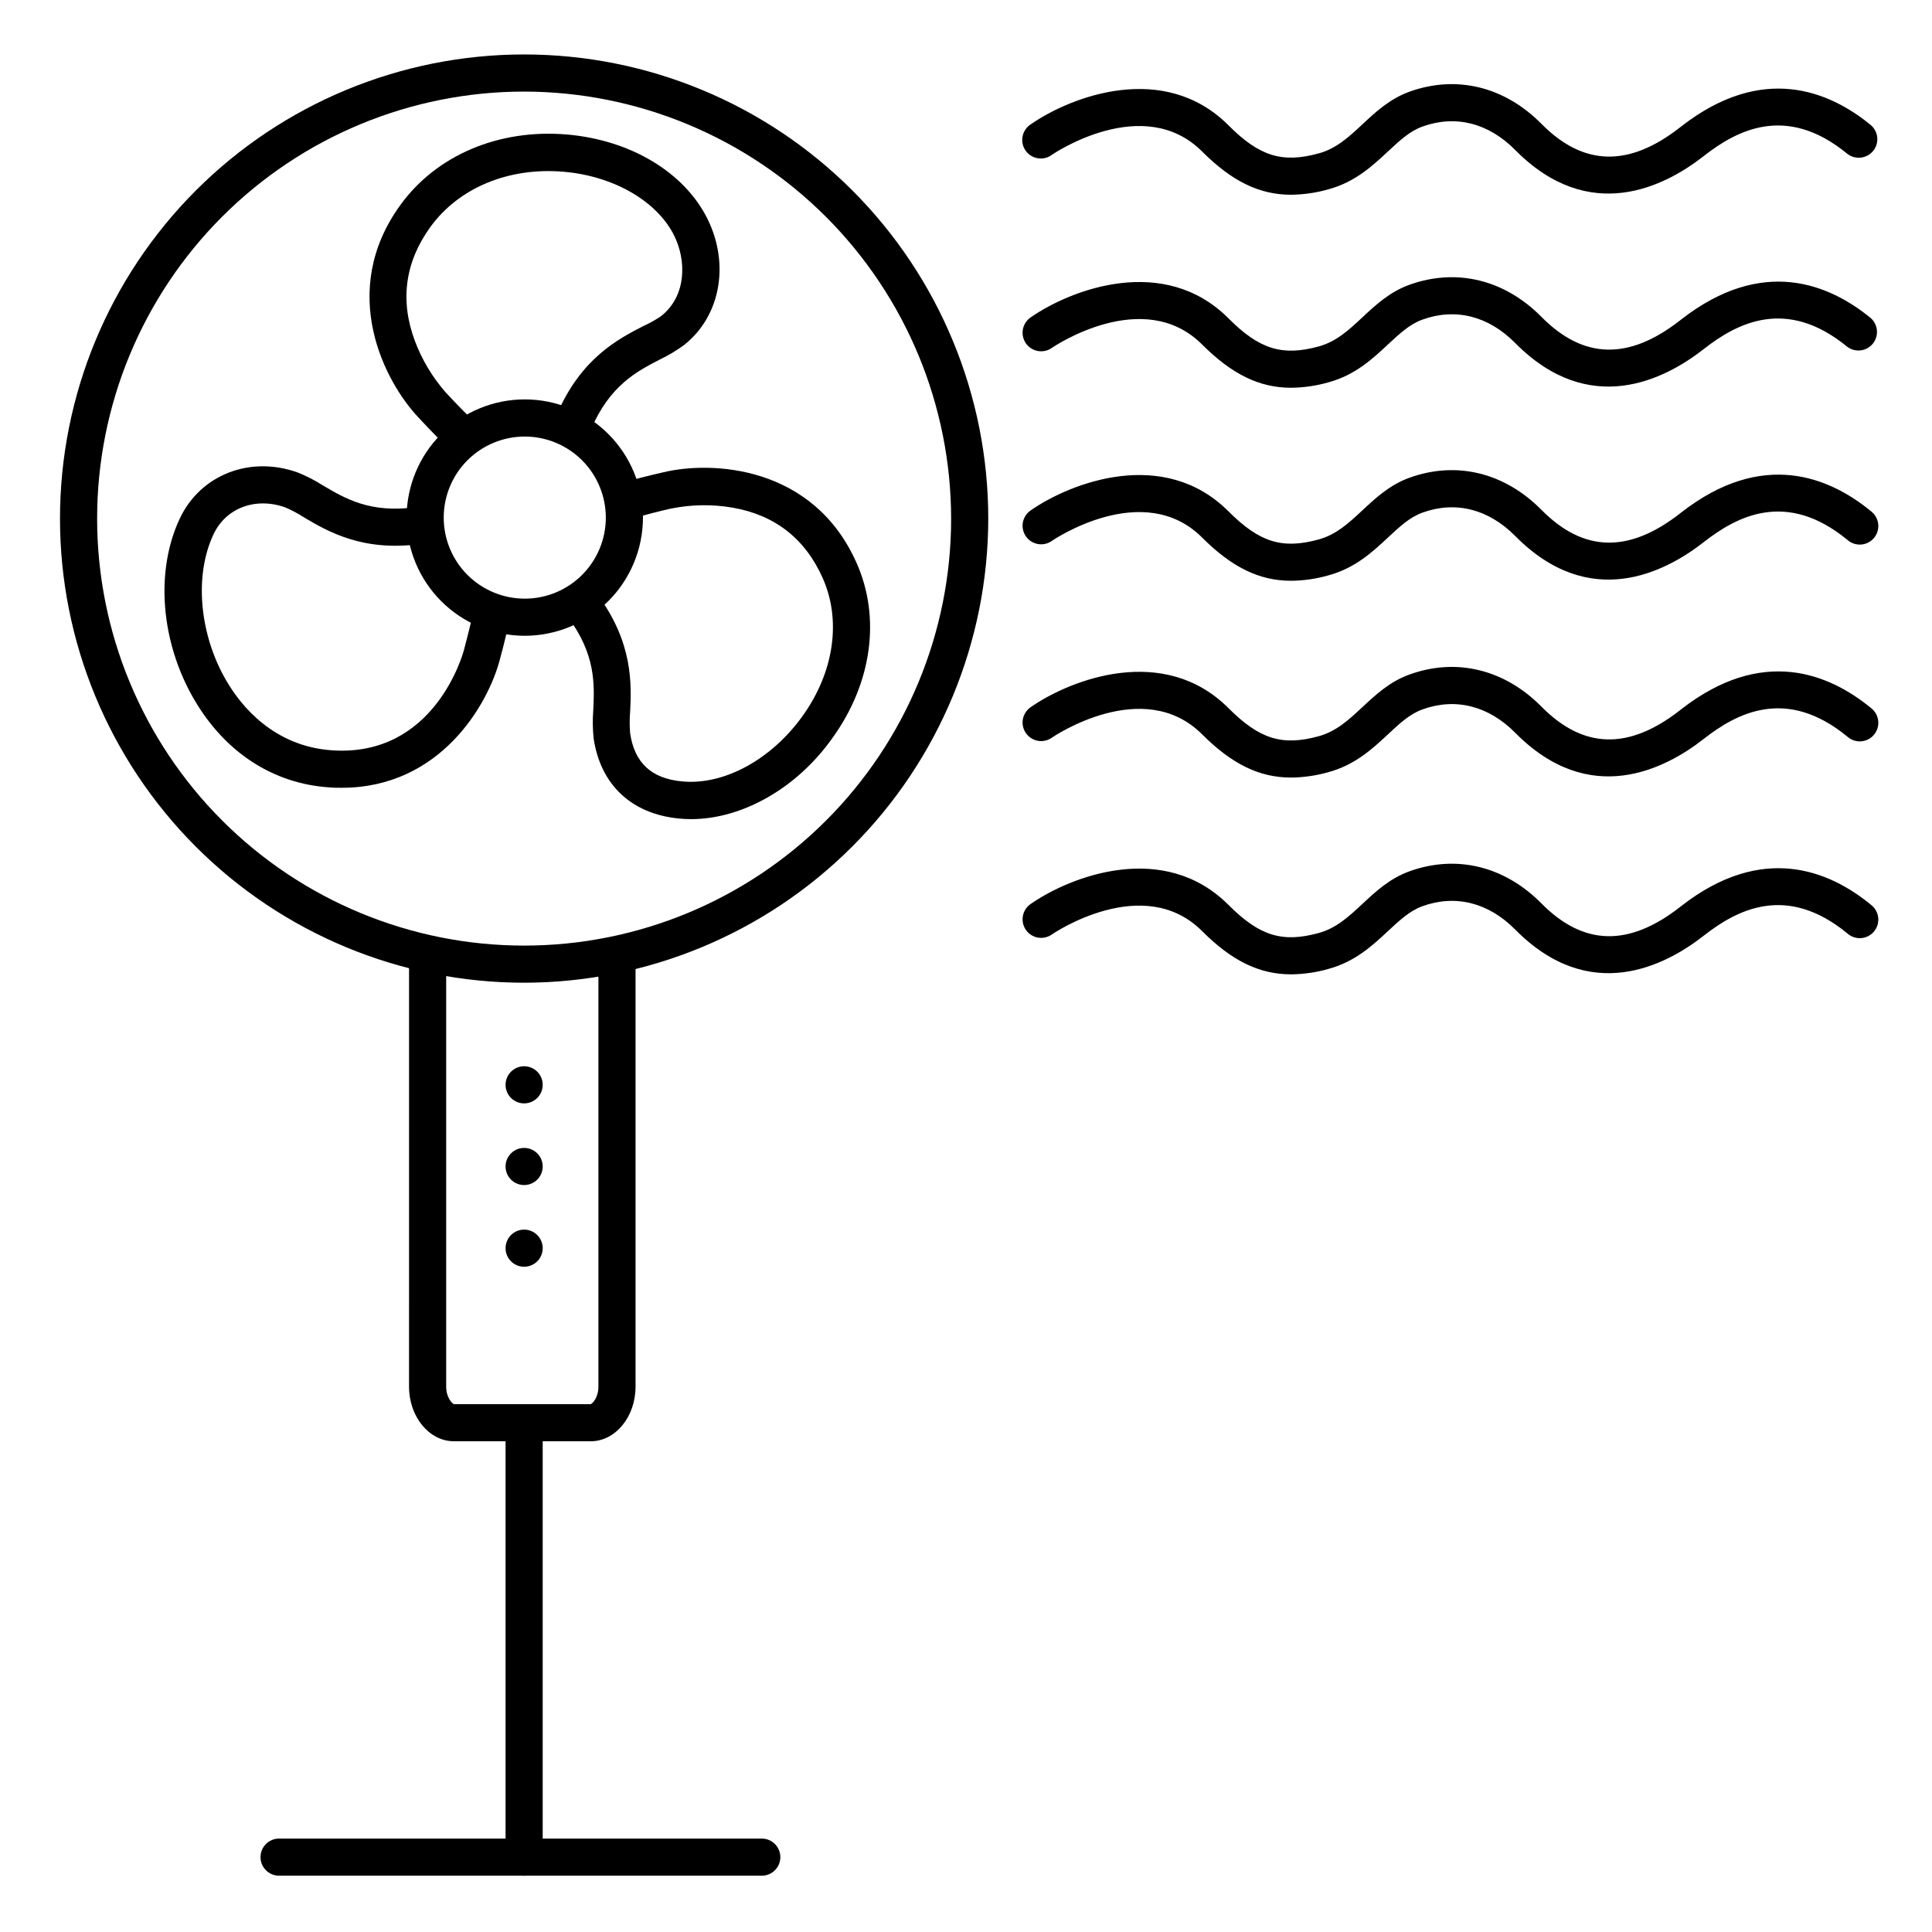
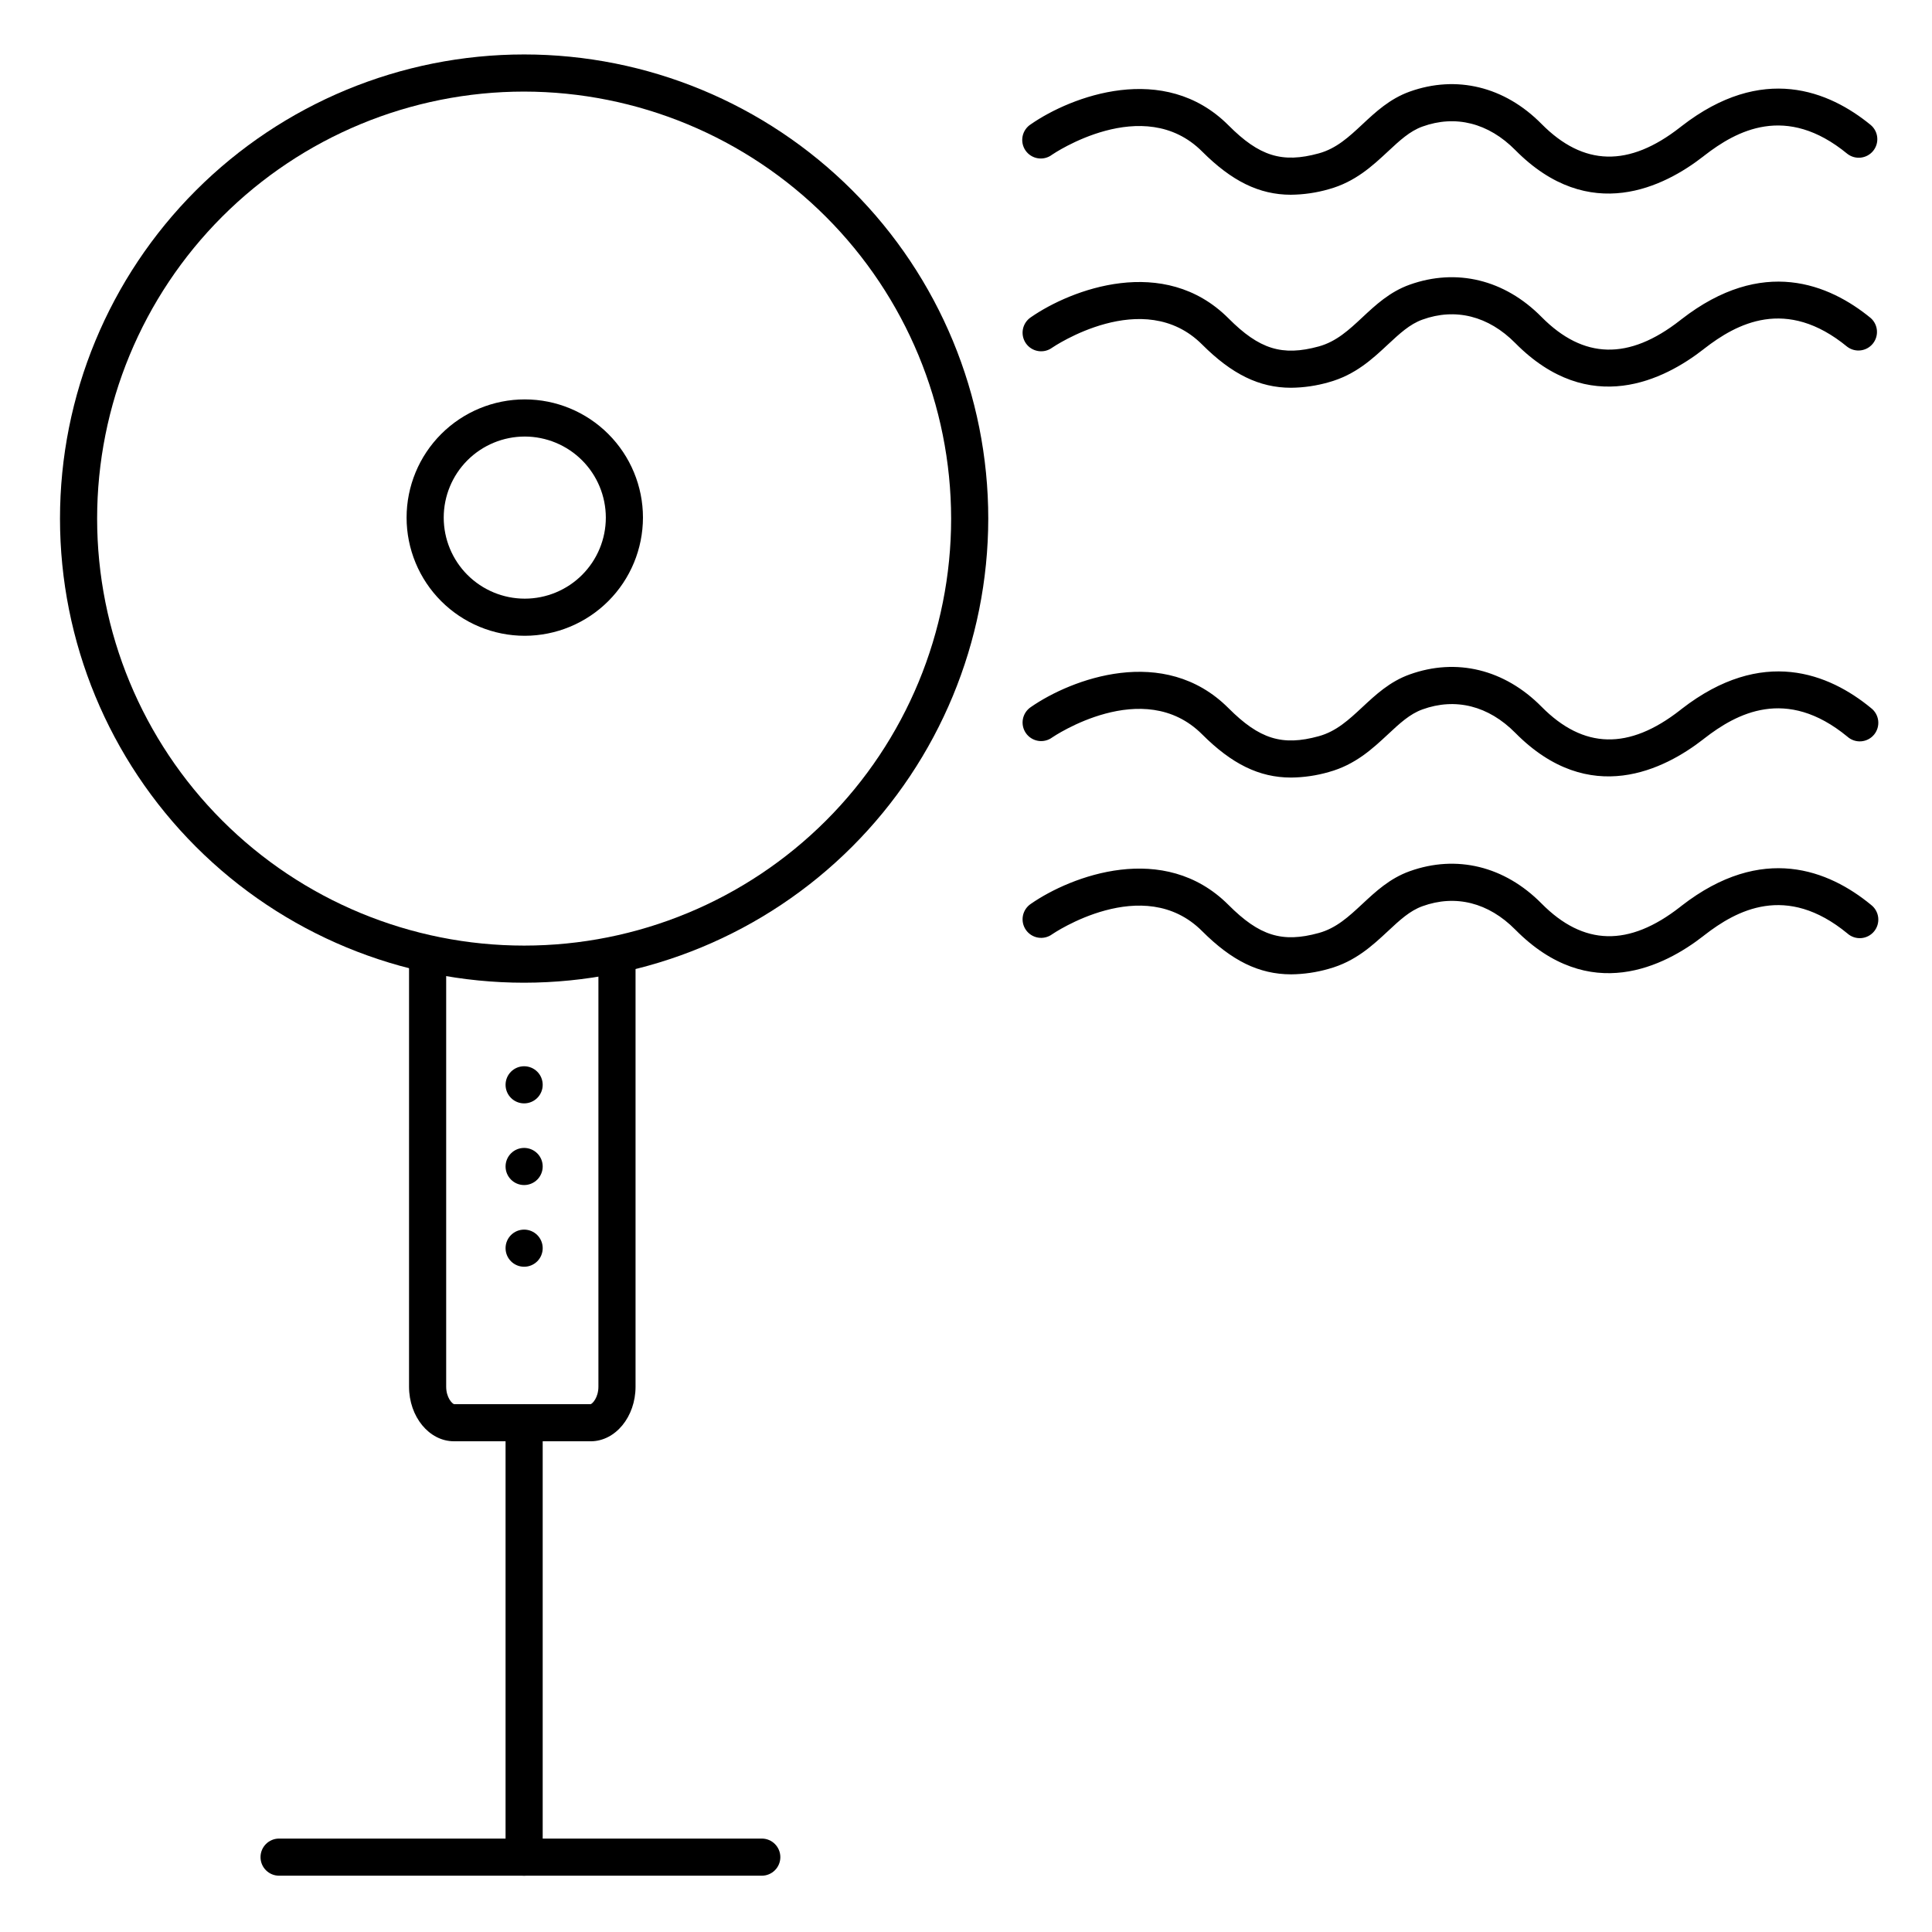
<svg xmlns="http://www.w3.org/2000/svg" fill="#000000" width="800px" height="800px" version="1.1" viewBox="144 144 512 512">
  <g>
    <path d="m282.9 404.43c-32.621 0-63.906-12.957-86.973-36.023-23.07-23.07-36.027-54.355-36.027-86.977 0-32.621 12.957-63.906 36.027-86.973 23.066-23.07 54.352-36.027 86.973-36.027s63.906 12.957 86.973 36.027c23.07 23.066 36.027 54.352 36.027 86.973-0.035 32.609-13.008 63.875-36.066 86.934-23.059 23.059-54.324 36.031-86.934 36.066zm0-236.16c-30.012 0-58.797 11.922-80.016 33.145-21.223 21.223-33.145 50.004-33.145 80.016s11.922 58.797 33.145 80.016c21.219 21.223 50.004 33.145 80.016 33.145 30.012 0 58.793-11.922 80.016-33.145 21.223-21.219 33.145-50.004 33.145-80.016-0.035-30-11.969-58.766-33.18-79.98-21.215-21.211-49.98-33.145-79.98-33.18z" />
    <path d="m283.07 312.49c-8.309 0-16.273-3.301-22.148-9.176-5.875-5.871-9.172-13.84-9.172-22.145 0-8.309 3.297-16.273 9.172-22.148s13.84-9.176 22.148-9.176c8.305 0 16.273 3.301 22.145 9.176 5.875 5.875 9.176 13.84 9.176 22.148-0.012 8.301-3.312 16.262-9.184 22.133-5.875 5.871-13.836 9.176-22.137 9.188zm0-52.801c-5.699 0-11.16 2.262-15.191 6.289-4.027 4.027-6.289 9.492-6.289 15.191 0 5.695 2.262 11.16 6.289 15.188 4.031 4.027 9.492 6.293 15.191 6.293 5.695 0 11.16-2.266 15.188-6.293 4.027-4.027 6.293-9.492 6.293-15.188-0.008-5.695-2.273-11.156-6.301-15.184-4.027-4.023-9.484-6.289-15.18-6.297z" />
-     <path d="m265.76 263.64c-1.254 0-2.461-0.477-3.375-1.336-3.297-3.109-7.301-7.457-7.469-7.644-8.926-9.387-21.492-33.34-4.82-56.324 9.594-13.234 26.086-20.211 44.121-18.695 16.934 1.457 31.23 10.066 37.324 22.465 5.902 12.055 3.336 25.762-6.269 33.34v-0.004c-2.012 1.477-4.16 2.762-6.414 3.836-6.199 3.199-13.227 6.887-18.215 18.441-1.086 2.492-3.992 3.633-6.484 2.547-2.496-1.086-3.637-3.988-2.551-6.484 6.367-14.84 16.215-19.926 22.73-23.301 1.688-0.758 3.309-1.656 4.844-2.688 6.887-5.461 6.672-14.859 3.523-21.273-4.508-9.18-16.02-15.863-29.324-17.004-14.562-1.25-27.77 4.223-35.324 14.633-6.711 9.27-8.109 19.406-4.144 30.109 1.879 5.031 4.652 9.68 8.188 13.719 0.098 0.109 3.996 4.34 7.035 7.203 1.469 1.383 1.941 3.519 1.199 5.394-0.746 1.875-2.559 3.106-4.574 3.106z" />
-     <path d="m234.55 352.77c-1.082 0-2.184 0-3.316-0.109-14.867-0.984-27.551-9.258-35.711-23.172-8.945-15.254-10.461-34.125-3.867-48.09 5.461-11.582 18.609-16.727 31.242-12.184l0.004 0.004c2.32 0.926 4.547 2.07 6.652 3.414 5.902 3.473 12.488 7.398 24.422 5.797 2.691-0.363 5.172 1.523 5.535 4.215 0.363 2.695-1.523 5.172-4.215 5.535-15.332 2.066-24.602-3.445-30.762-7.086-1.562-1.008-3.207-1.887-4.922-2.617-7.871-2.824-15.742 0.109-19.031 7.125-5.164 10.941-3.769 26.566 3.465 38.906 3.738 6.387 12.348 17.258 27.898 18.332 27.18 1.891 34.727-25.496 35.031-26.668 0-0.117 1.613-5.902 2.422-9.977l-0.004 0.004c0.219-1.312 0.961-2.481 2.051-3.234 1.094-0.758 2.445-1.039 3.75-0.785 1.301 0.254 2.449 1.027 3.172 2.141 0.727 1.109 0.973 2.469 0.68 3.766-0.875 4.477-2.5 10.391-2.566 10.648-3.141 12.035-15.844 34.035-41.93 34.035z" />
-     <path d="m327.11 361.08c-1.055 0-2.106-0.051-3.152-0.16-12.566-1.199-20.801-8.926-22.633-21.188l0.004 0.004c-0.27-2.484-0.309-4.988-0.109-7.481 0.324-6.965 0.699-14.867-6.887-24.973-1.633-2.172-1.191-5.258 0.98-6.887 2.176-1.633 5.258-1.191 6.891 0.984 9.645 12.93 9.133 23.988 8.789 31.312l-0.004-0.004c-0.156 1.863-0.156 3.738 0 5.602 1.141 7.871 5.648 12.043 13.777 12.793 11.059 1.062 23.617-5.746 31.93-17.34 8.316-11.59 10.352-25.309 5.312-36.586-4.664-10.461-12.734-16.727-24-18.648h0.004c-5.293-0.895-10.707-0.816-15.973 0.227-0.129 0-4.742 1.062-8.59 2.156-2.609 0.727-5.312-0.793-6.051-3.398-0.738-2.602 0.766-5.316 3.363-6.066 4.121-1.172 8.855-2.223 9.055-2.273 12.594-3.031 39.617-1.969 51.168 23.988 6.477 14.516 4.113 31.832-6.316 46.348-9.449 13.391-23.953 21.59-37.559 21.59z" />
    <path d="m300.53 525.95h-36.234c-6.562 0-11.898-6.496-11.898-14.477l0.004-113.44c0-2.719 2.203-4.922 4.918-4.922 2.719 0 4.922 2.203 4.922 4.922v113.45c0 2.902 1.605 4.535 2.098 4.633h36.191c0.453-0.098 2.055-1.73 2.055-4.633v-113.45c0-2.719 2.203-4.922 4.922-4.922 2.715 0 4.918 2.203 4.918 4.922v113.45c0 7.981-5.332 14.473-11.895 14.473z" />
    <path d="m282.9 641.08c-2.719 0-4.922-2.203-4.922-4.918v-115.13c0-2.719 2.203-4.922 4.922-4.922s4.918 2.203 4.918 4.922v115.13c0 1.305-0.516 2.555-1.438 3.477-0.926 0.926-2.176 1.441-3.481 1.441z" />
    <path d="m345.88 641.08h-127.92c-2.715 0-4.918-2.203-4.918-4.918 0-2.719 2.203-4.922 4.918-4.922h127.92c2.715 0 4.918 2.203 4.918 4.922 0 2.715-2.203 4.918-4.918 4.918z" />
    <path d="m277.98 431.49c0-2.719 2.203-4.922 4.922-4.922 1.305 0 2.555 0.52 3.481 1.441 0.922 0.922 1.438 2.176 1.438 3.481 0 1.305-0.516 2.555-1.438 3.477-0.926 0.922-2.176 1.441-3.481 1.441-2.719 0-4.922-2.203-4.922-4.918z" />
    <path d="m277.98 453.13c0-2.715 2.203-4.918 4.922-4.918 1.305 0 2.555 0.52 3.481 1.441 0.922 0.922 1.438 2.172 1.438 3.477 0 1.309-0.516 2.559-1.438 3.481-0.926 0.922-2.176 1.441-3.481 1.441-2.719 0-4.922-2.203-4.922-4.922z" />
    <path d="m277.98 474.78c0-2.715 2.203-4.918 4.922-4.918 1.305 0 2.555 0.52 3.481 1.441 0.922 0.922 1.438 2.172 1.438 3.477s-0.516 2.559-1.438 3.481c-0.926 0.922-2.176 1.441-3.481 1.441-2.719 0-4.922-2.203-4.922-4.922z" />
    <path d="m486.13 195.61c-8.461 0-15.742-3.652-23.547-11.453-15.598-15.605-39.527 0.668-39.773 0.836-1.07 0.82-2.426 1.164-3.754 0.953-1.328-0.207-2.516-0.953-3.281-2.059-0.766-1.105-1.043-2.473-0.773-3.793 0.27-1.316 1.07-2.465 2.207-3.18 10.629-7.371 35.258-16.797 52.34 0.285 8.188 8.227 14.258 10.105 23.934 7.449 4.676-1.277 8.02-4.387 11.551-7.684s7.262-6.781 12.535-8.68c12.418-4.449 25.172-1.348 34.953 8.562 11.121 11.238 23.133 11.531 36.734 0.887l0.355-0.277c21.473-16.68 39.133-9.367 50.184-0.305h-0.004c2.031 1.742 2.297 4.785 0.602 6.852-1.699 2.066-4.734 2.402-6.84 0.754-16.234-13.344-29.391-6.121-37.883 0.473l-0.324 0.254c-10.125 7.871-30.062 18.234-49.789-1.723-7.094-7.172-15.844-9.387-24.602-6.219-3.367 1.211-6.043 3.719-9.152 6.613-4.055 3.777-8.648 8.059-15.656 9.988-3.258 0.938-6.625 1.43-10.016 1.465z" />
    <path d="m486.13 246.76c-8.461 0-15.742-3.652-23.547-11.453-15.598-15.605-39.527 0.68-39.773 0.848-1.07 0.781-2.414 1.094-3.719 0.871-1.305-0.219-2.469-0.961-3.223-2.051-0.754-1.09-1.035-2.434-0.785-3.734 0.254-1.301 1.02-2.445 2.125-3.176 10.629-7.371 35.258-16.797 52.34 0.285 8.188 8.227 14.258 10.105 23.934 7.461 4.684-1.289 8.02-4.398 11.551-7.695s7.262-6.781 12.535-8.668c12.418-4.438 25.172-1.359 34.953 8.551 11.121 11.238 23.125 11.531 36.734 0.887l0.355-0.277c21.473-16.68 39.125-9.367 50.184-0.297h-0.004c1.957 1.762 2.18 4.746 0.512 6.781-1.668 2.031-4.644 2.391-6.75 0.816-16.234-13.344-29.391-6.121-37.883 0.473l-0.324 0.254c-10.125 7.871-30.051 18.234-49.789-1.723-7.094-7.172-15.844-9.379-24.602-6.211-3.367 1.211-6.043 3.711-9.152 6.602-4.055 3.789-8.648 8.07-15.656 9.988v0.004c-3.258 0.941-6.625 1.434-10.016 1.465z" />
-     <path d="m486.13 297.91c-8.461 0-15.742-3.641-23.547-11.445-15.598-15.605-39.527 0.668-39.773 0.836v0.004c-1.07 0.781-2.414 1.094-3.719 0.871-1.305-0.219-2.469-0.961-3.223-2.051-0.754-1.086-1.035-2.434-0.785-3.734 0.254-1.301 1.02-2.445 2.125-3.176 10.629-7.371 35.258-16.797 52.34 0.285 8.215 8.227 14.258 10.117 23.922 7.457 4.676-1.277 8.02-4.398 11.551-7.684 3.531-3.285 7.262-6.789 12.535-8.68 12.43-4.477 25.18-1.359 34.973 8.551 11.121 11.246 23.125 11.531 36.734 0.895l0.355-0.285c21.473-16.668 39.133-9.367 50.184-0.297v0.004c1.074 0.805 1.773 2.016 1.938 3.348 0.16 1.336-0.23 2.676-1.082 3.715-0.852 1.039-2.094 1.684-3.434 1.785-1.34 0.102-2.664-0.352-3.66-1.25-16.227-13.332-29.391-6.121-37.883 0.473l-0.324 0.254c-10.125 7.871-30.051 18.242-49.789-1.723-7.094-7.172-15.844-9.379-24.602-6.211-3.367 1.211-6.043 3.711-9.152 6.613-4.055 3.777-8.648 8.059-15.656 9.977v0.004c-3.262 0.941-6.633 1.434-10.027 1.465z" />
    <path d="m486.13 350.06c-8.461 0-15.742-3.641-23.547-11.445-15.598-15.605-39.527 0.668-39.773 0.836v0.004c-1.07 0.777-2.414 1.094-3.719 0.871-1.305-0.223-2.469-0.961-3.223-2.051-0.754-1.09-1.035-2.438-0.785-3.734 0.254-1.301 1.02-2.445 2.125-3.176 10.629-7.371 35.258-16.797 52.34 0.285 8.215 8.227 14.258 10.117 23.922 7.457 4.676-1.277 8.02-4.398 11.551-7.684s7.262-6.789 12.535-8.68c12.43-4.477 25.18-1.359 34.973 8.551 11.121 11.246 23.125 11.531 36.734 0.895l0.355-0.285c21.473-16.668 39.133-9.367 50.184-0.297v0.004c1.074 0.805 1.773 2.016 1.938 3.348 0.16 1.336-0.23 2.676-1.082 3.715s-2.094 1.684-3.434 1.785c-1.34 0.102-2.664-0.352-3.66-1.25-16.227-13.332-29.391-6.121-37.883 0.473l-0.324 0.254c-10.125 7.871-30.051 18.242-49.789-1.723-7.094-7.172-15.844-9.379-24.602-6.211-3.367 1.211-6.043 3.711-9.152 6.613-4.055 3.777-8.648 8.059-15.656 9.977v0.004c-3.262 0.941-6.633 1.434-10.027 1.465z" />
    <path d="m486.13 402.21c-8.461 0-15.742-3.641-23.547-11.445-15.598-15.617-39.527 0.668-39.773 0.836v0.004c-1.07 0.777-2.414 1.094-3.719 0.871-1.305-0.223-2.469-0.961-3.223-2.051-0.754-1.09-1.035-2.438-0.785-3.738 0.254-1.301 1.02-2.441 2.125-3.172 10.629-7.371 35.258-16.797 52.34 0.285 8.215 8.227 14.258 10.117 23.922 7.457 4.676-1.277 8.02-4.398 11.551-7.684 3.531-3.285 7.262-6.789 12.535-8.68 12.43-4.469 25.18-1.359 34.973 8.551 11.121 11.246 23.125 11.531 36.734 0.895l0.355-0.285c21.473-16.668 39.133-9.367 50.184-0.297v0.004c1.074 0.805 1.773 2.016 1.938 3.348 0.16 1.336-0.23 2.676-1.082 3.715-0.852 1.039-2.094 1.684-3.434 1.785s-2.664-0.352-3.66-1.25c-16.227-13.332-29.391-6.121-37.883 0.473l-0.324 0.254c-10.125 7.871-30.051 18.242-49.789-1.723-7.094-7.172-15.844-9.379-24.602-6.211-3.367 1.211-6.043 3.711-9.152 6.613-4.055 3.777-8.648 8.059-15.656 9.977v0.004c-3.262 0.941-6.633 1.434-10.027 1.465z" />
  </g>
</svg>